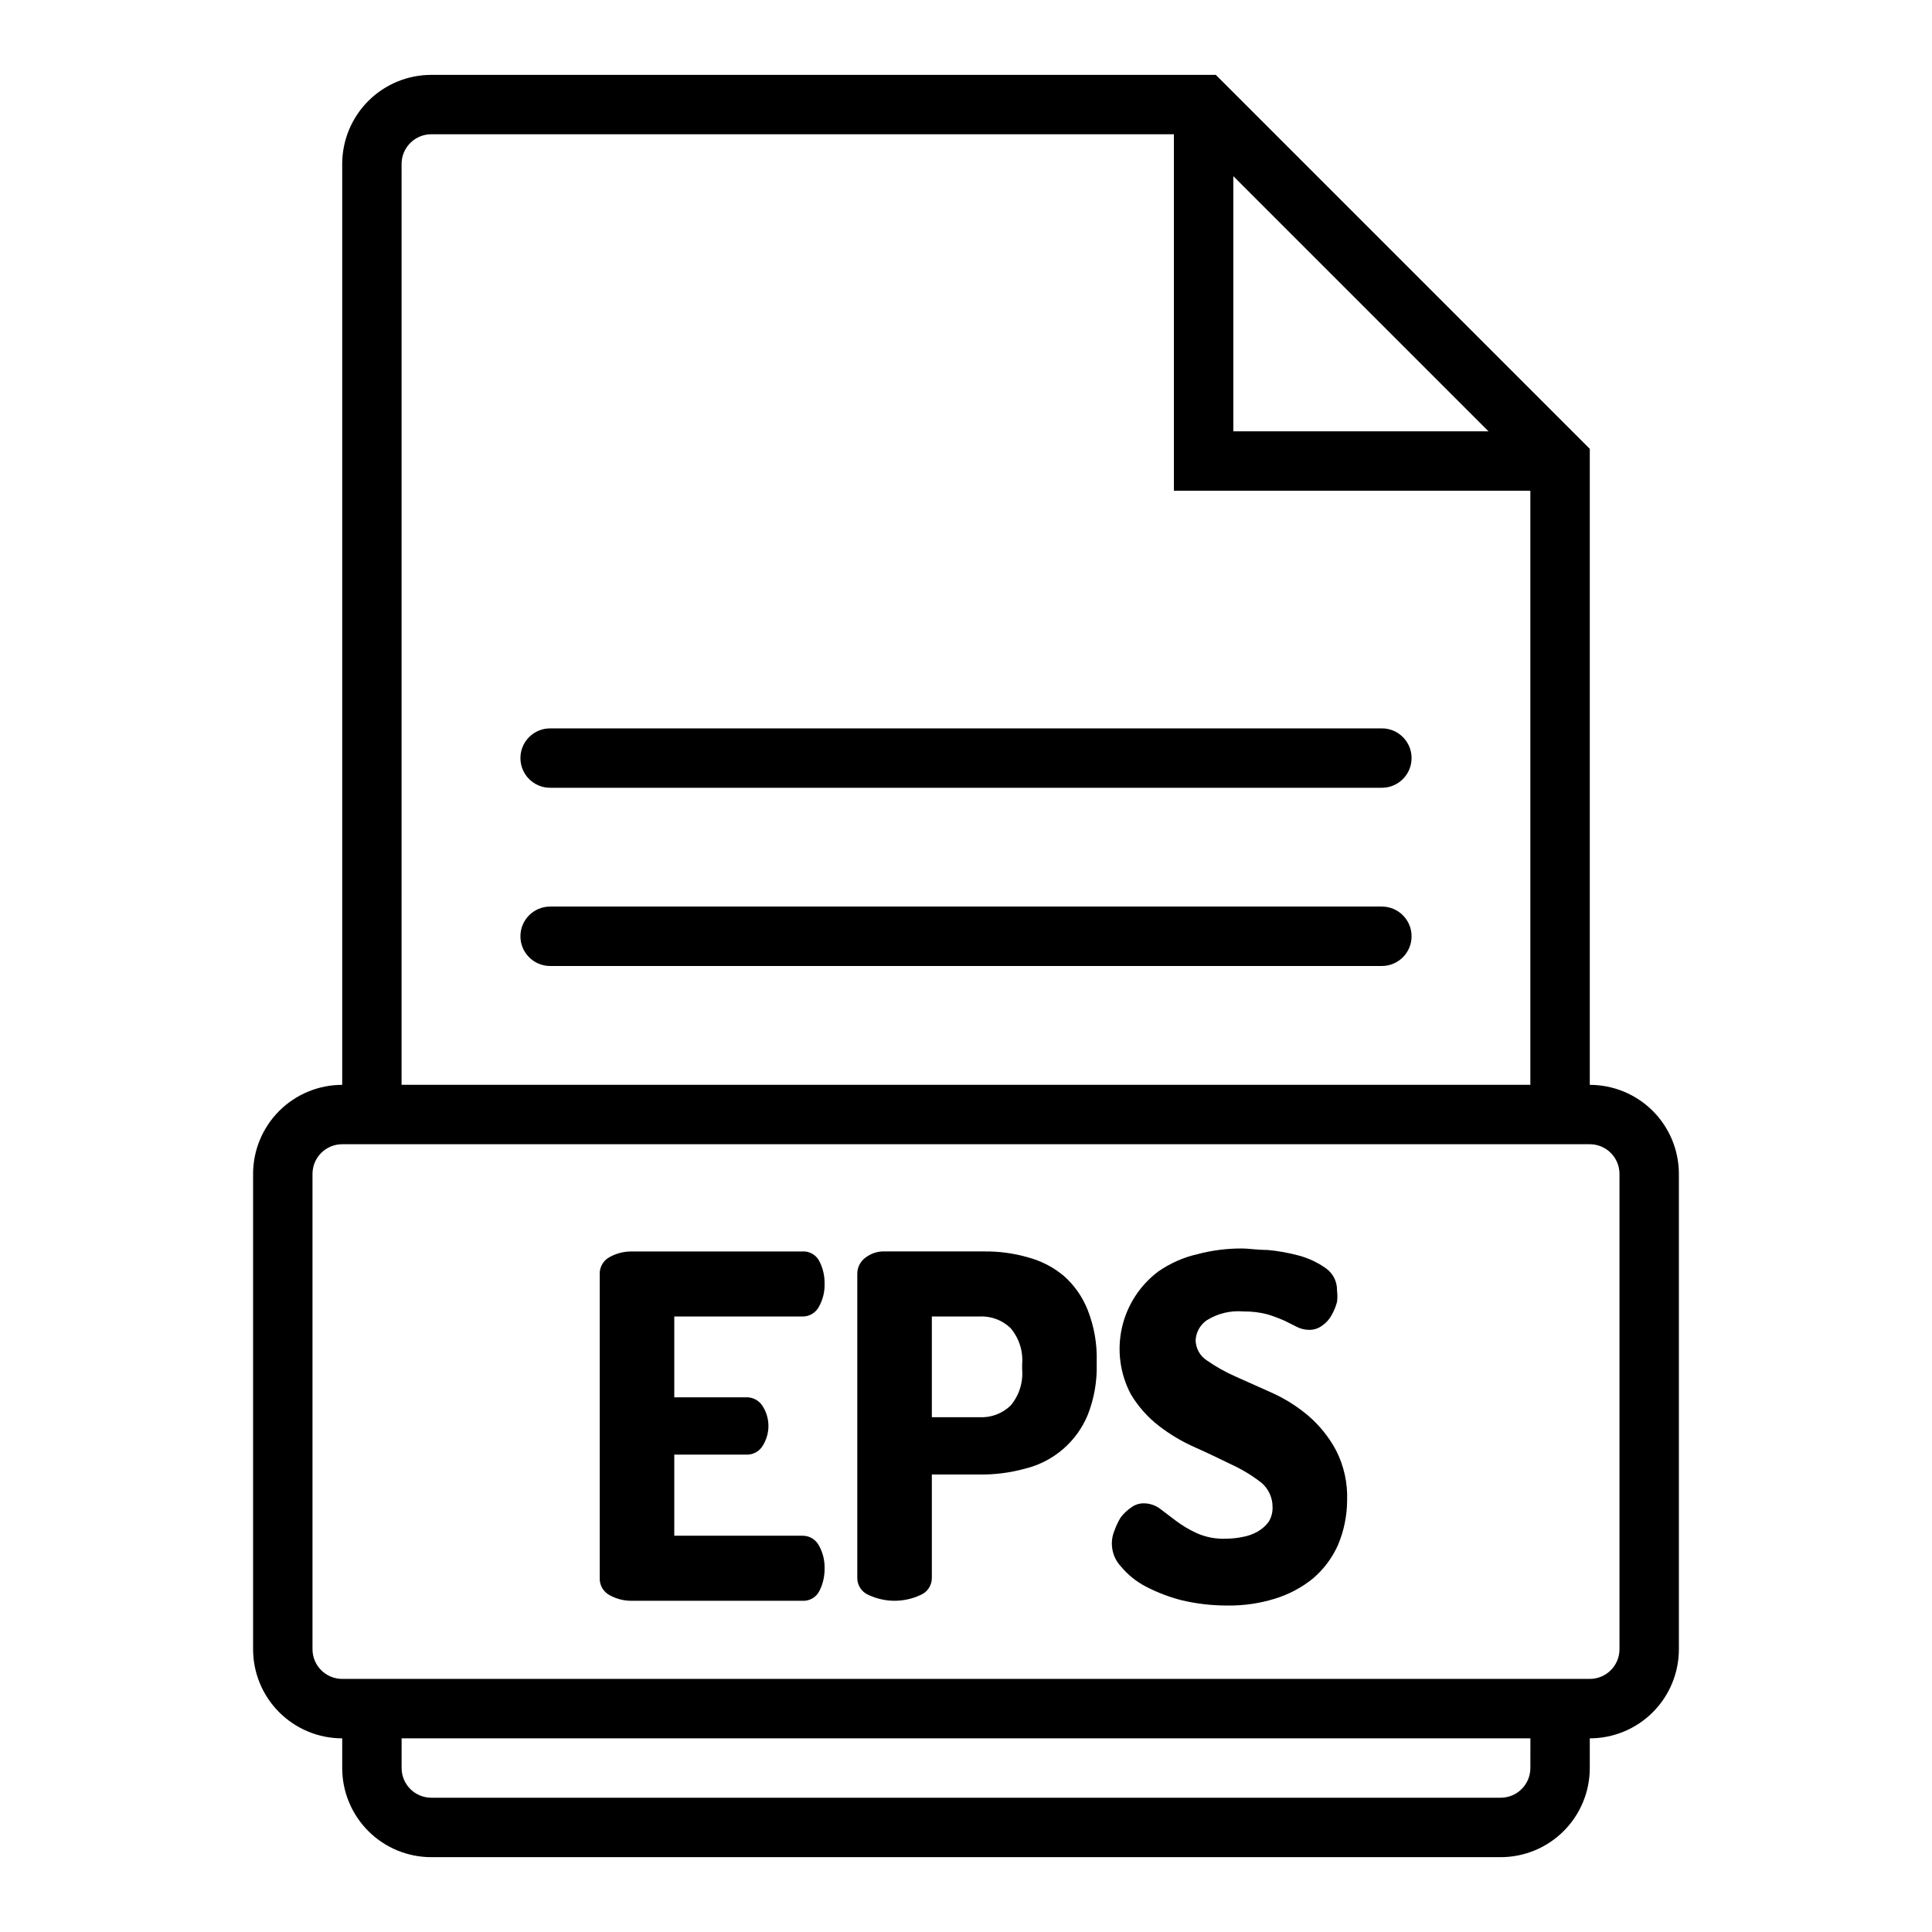
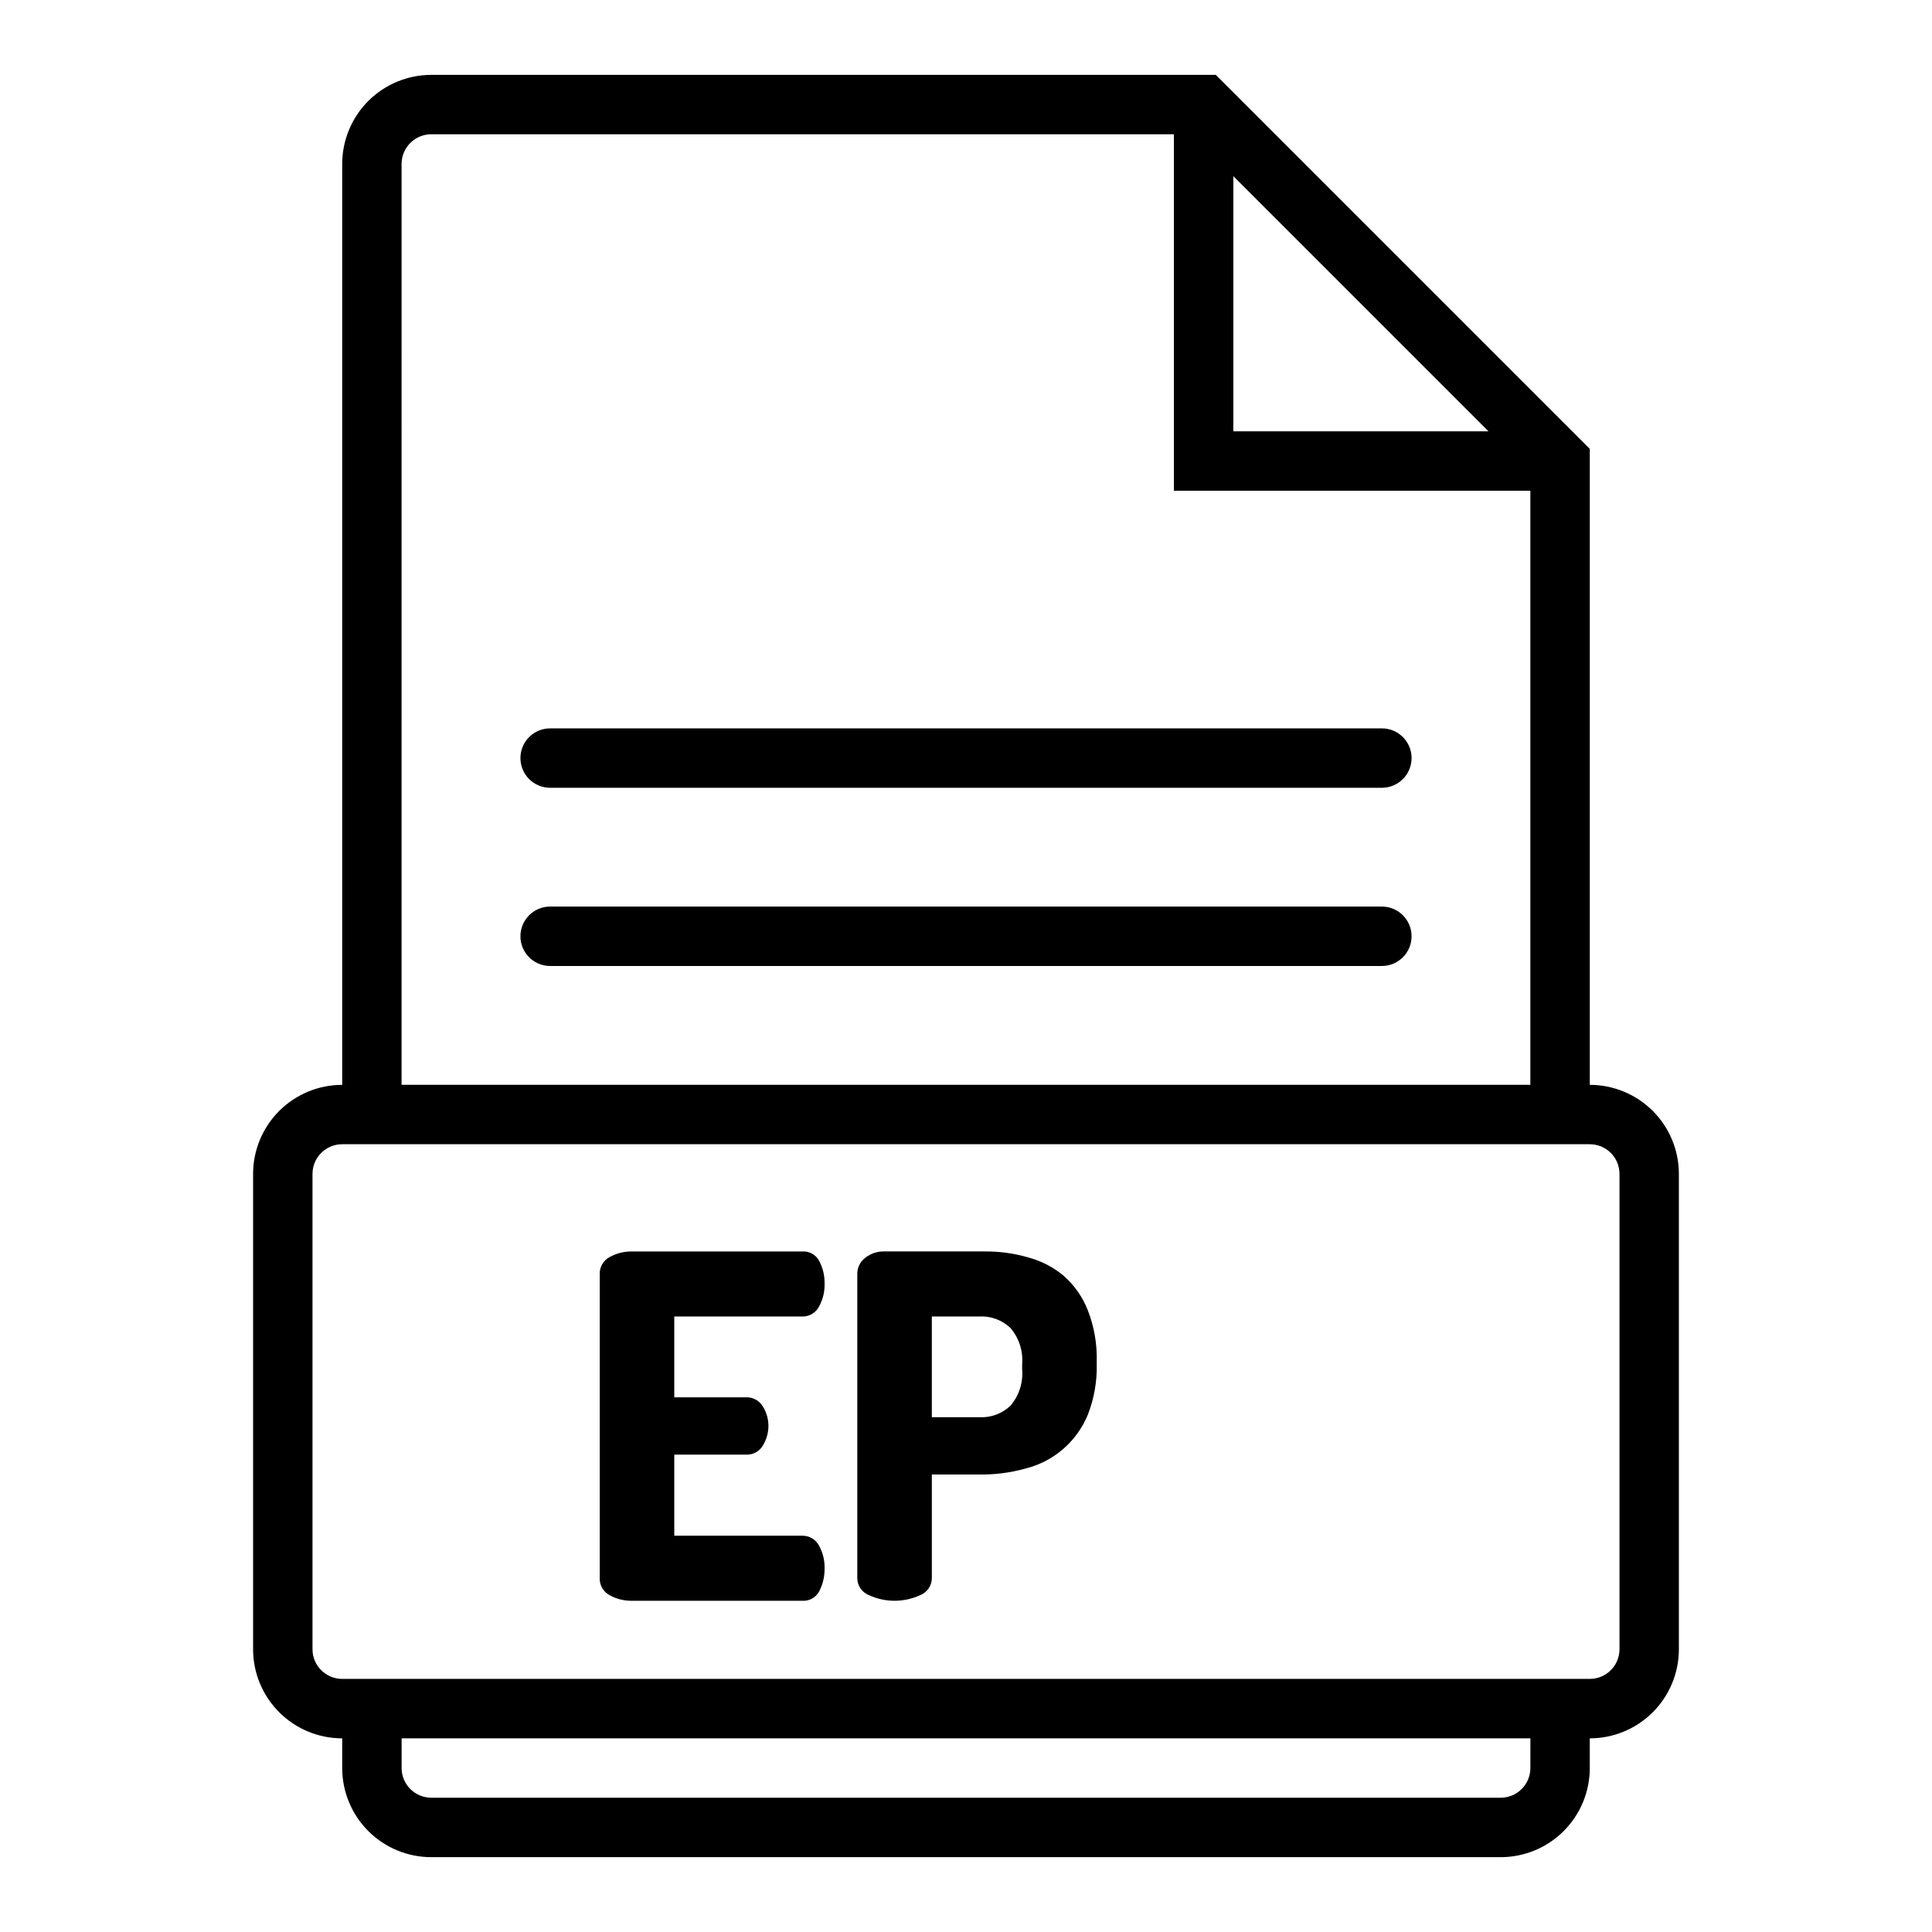
<svg xmlns="http://www.w3.org/2000/svg" fill="#000000" width="800px" height="800px" version="1.1" viewBox="144 144 512 512">
  <g>
    <path d="m565.31 431.49v-168.54l-99.109-99.109h-207.9c-6.262 0-12.27 2.488-16.699 6.918-4.426 4.43-6.914 10.438-6.914 16.699v244.04c-6.266 0-12.273 2.488-16.699 6.914-4.43 4.43-6.918 10.438-6.918 16.699v125.95c0 6.266 2.488 12.27 6.918 16.699 4.426 4.43 10.434 6.918 16.699 6.918v7.871c0 6.262 2.488 12.27 6.914 16.699 4.43 4.43 10.438 6.918 16.699 6.918h283.39c6.262 0 12.27-2.488 16.699-6.918 4.43-4.43 6.918-10.438 6.918-16.699v-7.871c6.262 0 12.27-2.488 16.699-6.918 4.426-4.43 6.914-10.434 6.914-16.699v-125.95c0-6.262-2.488-12.27-6.914-16.699-4.43-4.426-10.438-6.914-16.699-6.914zm-94.465-240.81 67.621 67.621h-67.621zm-220.42-3.227c0-4.348 3.523-7.871 7.871-7.871h196.8v94.465h94.465v157.44h-299.14zm299.14 425.09c0 2.09-0.828 4.09-2.305 5.566-1.477 1.477-3.481 2.305-5.566 2.305h-283.39c-4.348 0-7.871-3.523-7.871-7.871v-7.871h299.14zm23.617-31.488c0 2.09-0.828 4.09-2.305 5.566-1.477 1.477-3.481 2.305-5.566 2.305h-330.62c-4.348 0-7.875-3.523-7.875-7.871v-125.95c0-4.348 3.527-7.871 7.875-7.871h330.62c2.086 0 4.09 0.828 5.566 2.305 1.477 1.477 2.305 3.481 2.305 5.566z" />
    <path d="m289.79 352.77h220.42c4.348 0 7.871-3.523 7.871-7.871 0-4.348-3.523-7.871-7.871-7.871h-220.42c-4.348 0-7.871 3.523-7.871 7.871 0 4.348 3.523 7.871 7.871 7.871z" />
    <path d="m510.21 384.25h-220.42c-4.348 0-7.871 3.523-7.871 7.871s3.523 7.875 7.871 7.875h220.42c4.348 0 7.871-3.527 7.871-7.875s-3.523-7.871-7.871-7.871z" />
    <path d="m356.62 492.89c1.84 0.039 3.547-0.969 4.406-2.598 1.047-1.871 1.566-3.992 1.496-6.137 0.035-2.023-0.426-4.023-1.34-5.828-0.832-1.738-2.637-2.801-4.562-2.676h-45.109c-2.09-0.035-4.152 0.48-5.981 1.496-1.668 0.902-2.676 2.672-2.598 4.566v80.453c-0.078 1.891 0.93 3.664 2.598 4.562 1.828 1.02 3.891 1.535 5.981 1.496h45.109c1.926 0.125 3.731-0.934 4.562-2.676 0.906-1.809 1.363-3.805 1.34-5.824 0.07-2.144-0.449-4.269-1.496-6.141-0.859-1.629-2.566-2.633-4.406-2.598h-33.93v-21.492h18.973c1.879 0.113 3.656-0.867 4.566-2.519 0.898-1.496 1.387-3.207 1.414-4.957 0.023-1.926-0.523-3.816-1.574-5.434-0.953-1.492-2.637-2.363-4.406-2.281h-18.973v-21.414z" />
    <path d="m425.98 482.18c-2.769-2.34-6.023-4.031-9.527-4.961-3.809-1.102-7.762-1.629-11.727-1.574h-26.215c-1.91-0.082-3.785 0.535-5.273 1.73-1.293 1-2.047 2.543-2.047 4.172v80.613c-0.016 2.008 1.203 3.82 3.07 4.562 4.32 2 9.297 2 13.617 0 1.867-0.742 3.086-2.555 3.07-4.562v-27.398h12.516c4.148 0.062 8.285-0.469 12.281-1.574 7.465-1.848 13.602-7.137 16.531-14.246 1.688-4.309 2.492-8.914 2.363-13.539v-0.633c0.129-4.625-0.676-9.23-2.363-13.539-1.355-3.473-3.512-6.574-6.297-9.051zm-11.098 24.719h-0.004c0.297 3.481-0.809 6.938-3.07 9.602-2.231 2.141-5.254 3.254-8.344 3.07h-12.516v-26.688h12.516c3.09-0.184 6.113 0.93 8.344 3.07 2.262 2.668 3.367 6.125 3.07 9.605z" />
-     <path d="m490.61 519.1c-2.93-2.461-6.188-4.504-9.684-6.062l-9.684-4.328h0.004c-2.594-1.152-5.07-2.551-7.402-4.172-1.824-1.176-2.945-3.184-2.992-5.352 0.105-2.113 1.18-4.062 2.914-5.277 2.91-1.832 6.336-2.66 9.762-2.359 2.176-0.031 4.348 0.234 6.453 0.785 1.5 0.473 2.973 1.027 4.41 1.656l3.305 1.652c1 0.508 2.106 0.777 3.231 0.785 1.277 0.02 2.527-0.398 3.539-1.18 1.023-0.711 1.859-1.656 2.441-2.754 0.621-1.09 1.098-2.254 1.418-3.465 0.133-0.992 0.133-2 0-2.992 0.07-2.328-1.02-4.543-2.914-5.902-2.168-1.547-4.594-2.691-7.164-3.387-2.731-0.738-5.523-1.238-8.344-1.496-2.832 0-5.039-0.395-6.769-0.395v0.004c-3.957-0.016-7.898 0.488-11.73 1.492-3.723 0.84-7.25 2.391-10.391 4.566-4.906 3.664-8.344 8.965-9.688 14.941-1.344 5.977-0.504 12.238 2.367 17.648 1.926 3.219 4.438 6.047 7.402 8.348 2.981 2.301 6.231 4.231 9.68 5.746 3.543 1.574 6.769 3.148 9.684 4.566v-0.004c2.797 1.301 5.438 2.91 7.871 4.805 1.875 1.617 2.938 3.981 2.914 6.453 0.043 1.359-0.312 2.699-1.023 3.859-0.777 1.059-1.77 1.945-2.914 2.598-1.219 0.691-2.551 1.172-3.934 1.414-1.449 0.309-2.93 0.469-4.41 0.473-2.703 0.129-5.402-0.383-7.871-1.492-1.918-0.883-3.742-1.965-5.434-3.231l-4.25-3.227c-1.23-0.91-2.719-1.406-4.25-1.418-1.219-0.023-2.414 0.367-3.387 1.102-1.047 0.719-1.977 1.598-2.754 2.598-0.672 1.094-1.227 2.254-1.652 3.465-1.387 3.262-0.707 7.035 1.73 9.605 1.809 2.172 4.027 3.965 6.535 5.273 3.094 1.613 6.371 2.856 9.762 3.699 3.871 0.895 7.832 1.344 11.809 1.34 4.293 0.066 8.57-0.543 12.672-1.812 3.668-1.125 7.09-2.941 10.078-5.352 2.824-2.418 5.082-5.426 6.609-8.816 1.582-3.738 2.414-7.75 2.441-11.809 0.18-4.609-0.824-9.191-2.914-13.305-1.887-3.535-4.426-6.688-7.477-9.289z" />
  </g>
</svg>